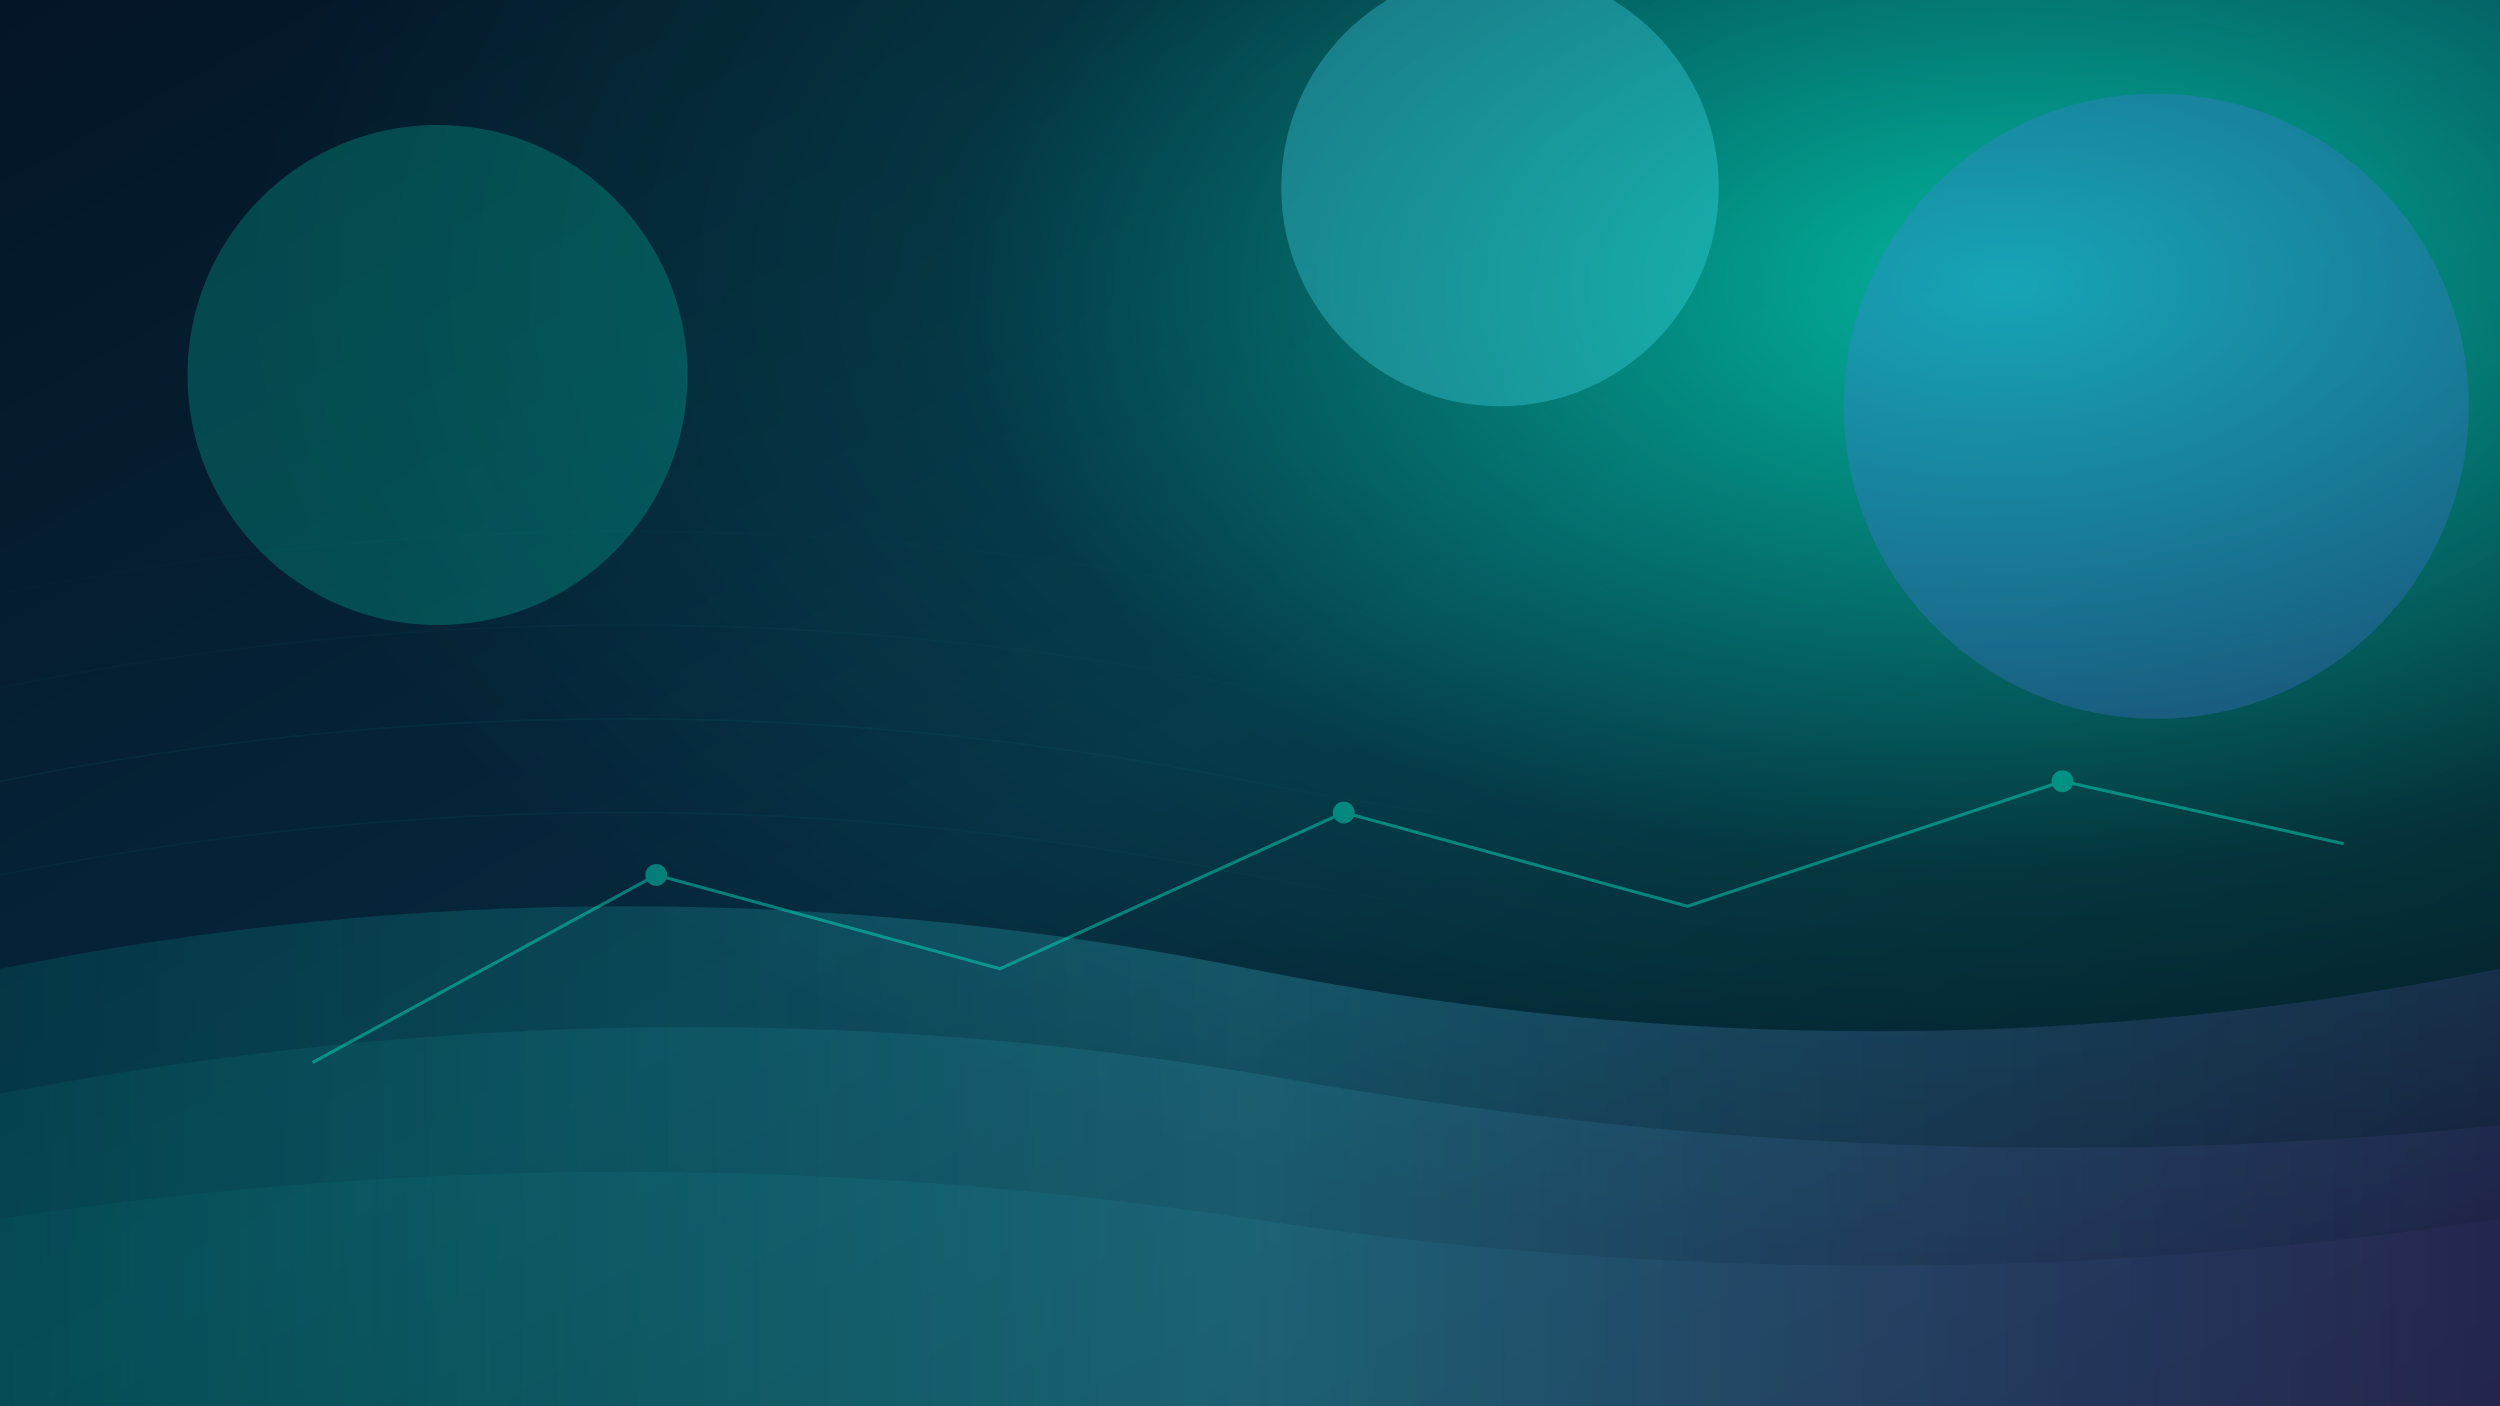
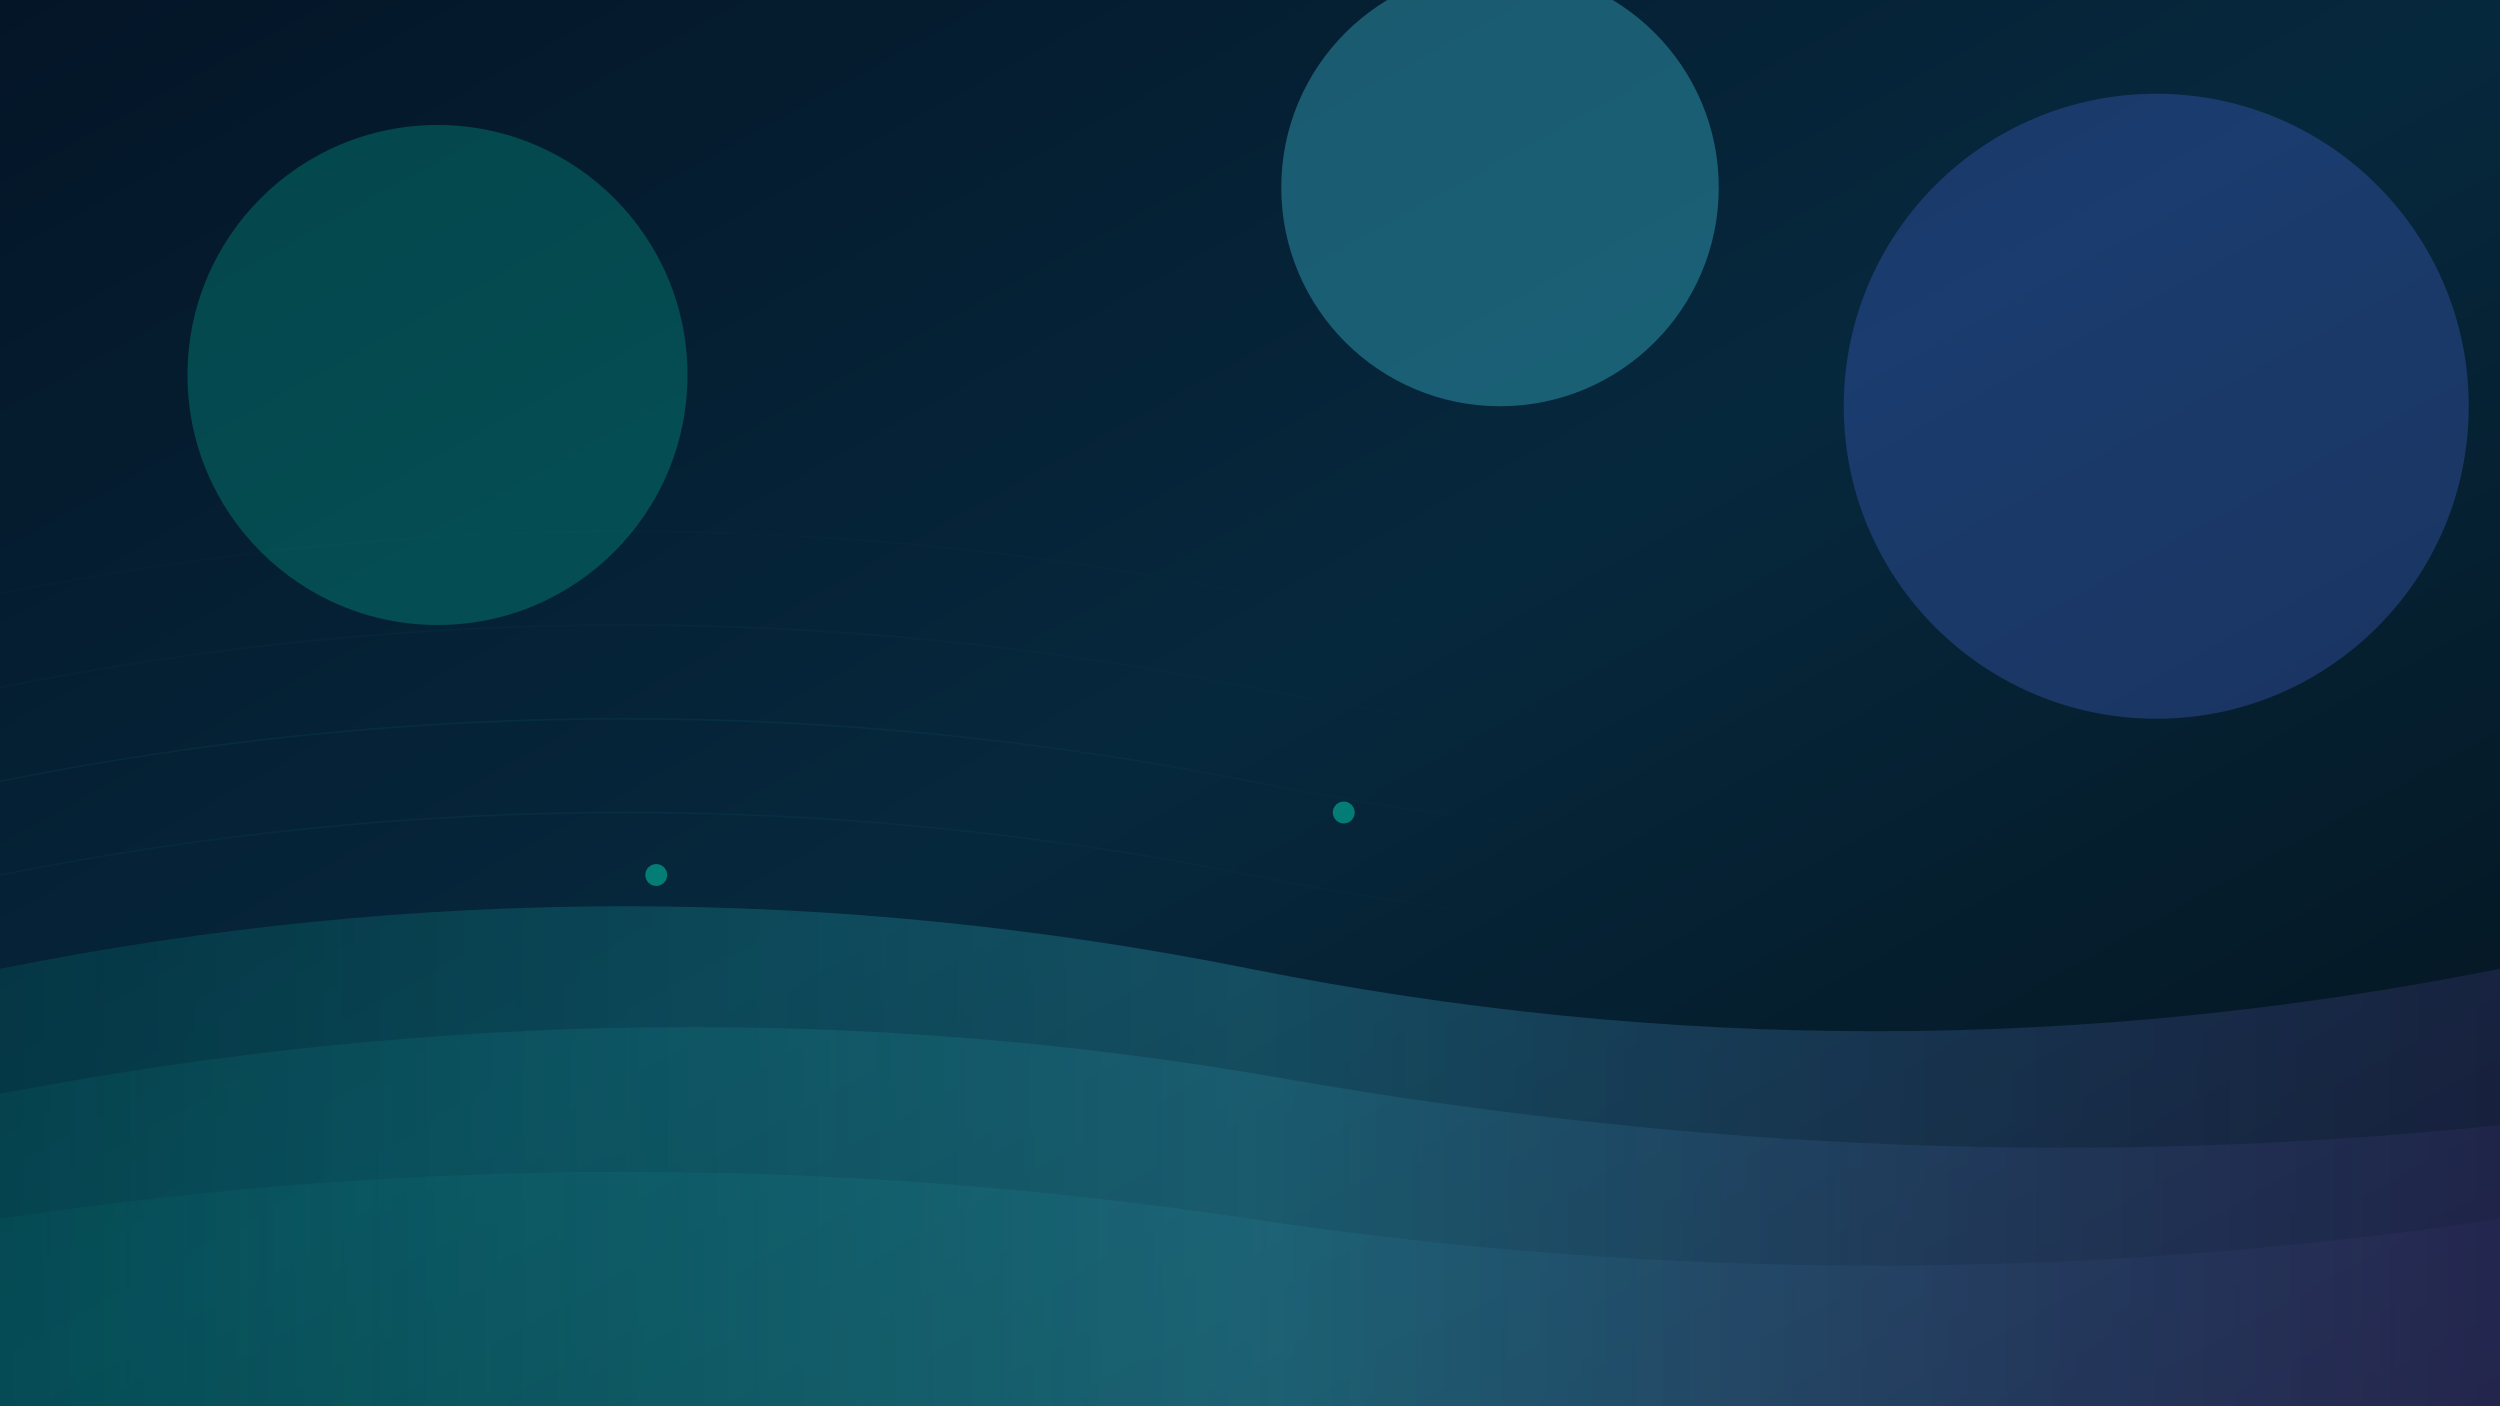
<svg xmlns="http://www.w3.org/2000/svg" viewBox="0 0 1600 900">
  <defs>
    <linearGradient id="bg" x1="0%" y1="0%" x2="100%" y2="100%">
      <stop offset="0%" stop-color="#041527" />
      <stop offset="50%" stop-color="#06283d" />
      <stop offset="100%" stop-color="#04121b" />
    </linearGradient>
    <radialGradient id="glow" cx="80%" cy="20%" r="70%">
      <stop offset="0%" stop-color="#00ffd1" stop-opacity="0.65" />
      <stop offset="60%" stop-color="#00ffd1" stop-opacity="0.1" />
      <stop offset="100%" stop-color="#00ffd1" stop-opacity="0" />
    </radialGradient>
    <linearGradient id="wave" x1="0%" y1="0%" x2="100%" y2="0%">
      <stop offset="0%" stop-color="#00ffd1" stop-opacity="0.15" />
      <stop offset="50%" stop-color="#4be8ff" stop-opacity="0.35" />
      <stop offset="100%" stop-color="#9b6bff" stop-opacity="0.2" />
    </linearGradient>
    <linearGradient id="grid" x1="0%" y1="0%" x2="100%" y2="100%">
      <stop offset="0%" stop-color="#00ffd1" stop-opacity="0.08" />
      <stop offset="100%" stop-color="#4be8ff" stop-opacity="0" />
    </linearGradient>
    <filter id="blur" x="-20%" y="-20%" width="140%" height="140%">
      <feGaussianBlur stdDeviation="60" />
    </filter>
  </defs>
  <rect width="1600" height="900" fill="url(#bg)" />
-   <rect width="1600" height="900" fill="url(#glow)" />
  <g opacity="0.6">
    <path d="M0 620 Q400 540 800 620 T1600 620 V900 H0 Z" fill="url(#wave)" />
    <path d="M0 700 Q420 620 820 690 T1600 720 V900 H0 Z" fill="url(#wave)" opacity="0.6" />
    <path d="M0 780 Q400 720 800 780 T1600 780 V900 H0 Z" fill="url(#wave)" opacity="0.4" />
  </g>
  <g fill="none" stroke="url(#grid)" stroke-width="1">
    <path d="M0 500 Q400 420 800 500 T1600 500" />
    <path d="M0 560 Q400 480 800 560 T1600 560" opacity="0.8" />
    <path d="M0 440 Q400 360 800 440 T1600 440" opacity="0.5" />
    <path d="M0 380 Q400 300 800 380 T1600 380" opacity="0.3" />
  </g>
  <g filter="url(#blur)">
    <circle cx="280" cy="240" r="160" fill="#00ffd1" opacity="0.2" />
    <circle cx="1380" cy="260" r="200" fill="#5b79ff" opacity="0.25" />
    <circle cx="960" cy="120" r="140" fill="#4be8ff" opacity="0.3" />
  </g>
  <g opacity="0.4" stroke="#00ffd1" stroke-width="2">
-     <polyline points="200,680 420,560 640,620 860,520 1080,580 1320,500 1500,540" fill="none" />
    <circle cx="420" cy="560" r="6" fill="#00ffd1" />
    <circle cx="860" cy="520" r="6" fill="#00ffd1" />
-     <circle cx="1320" cy="500" r="6" fill="#00ffd1" />
  </g>
</svg>